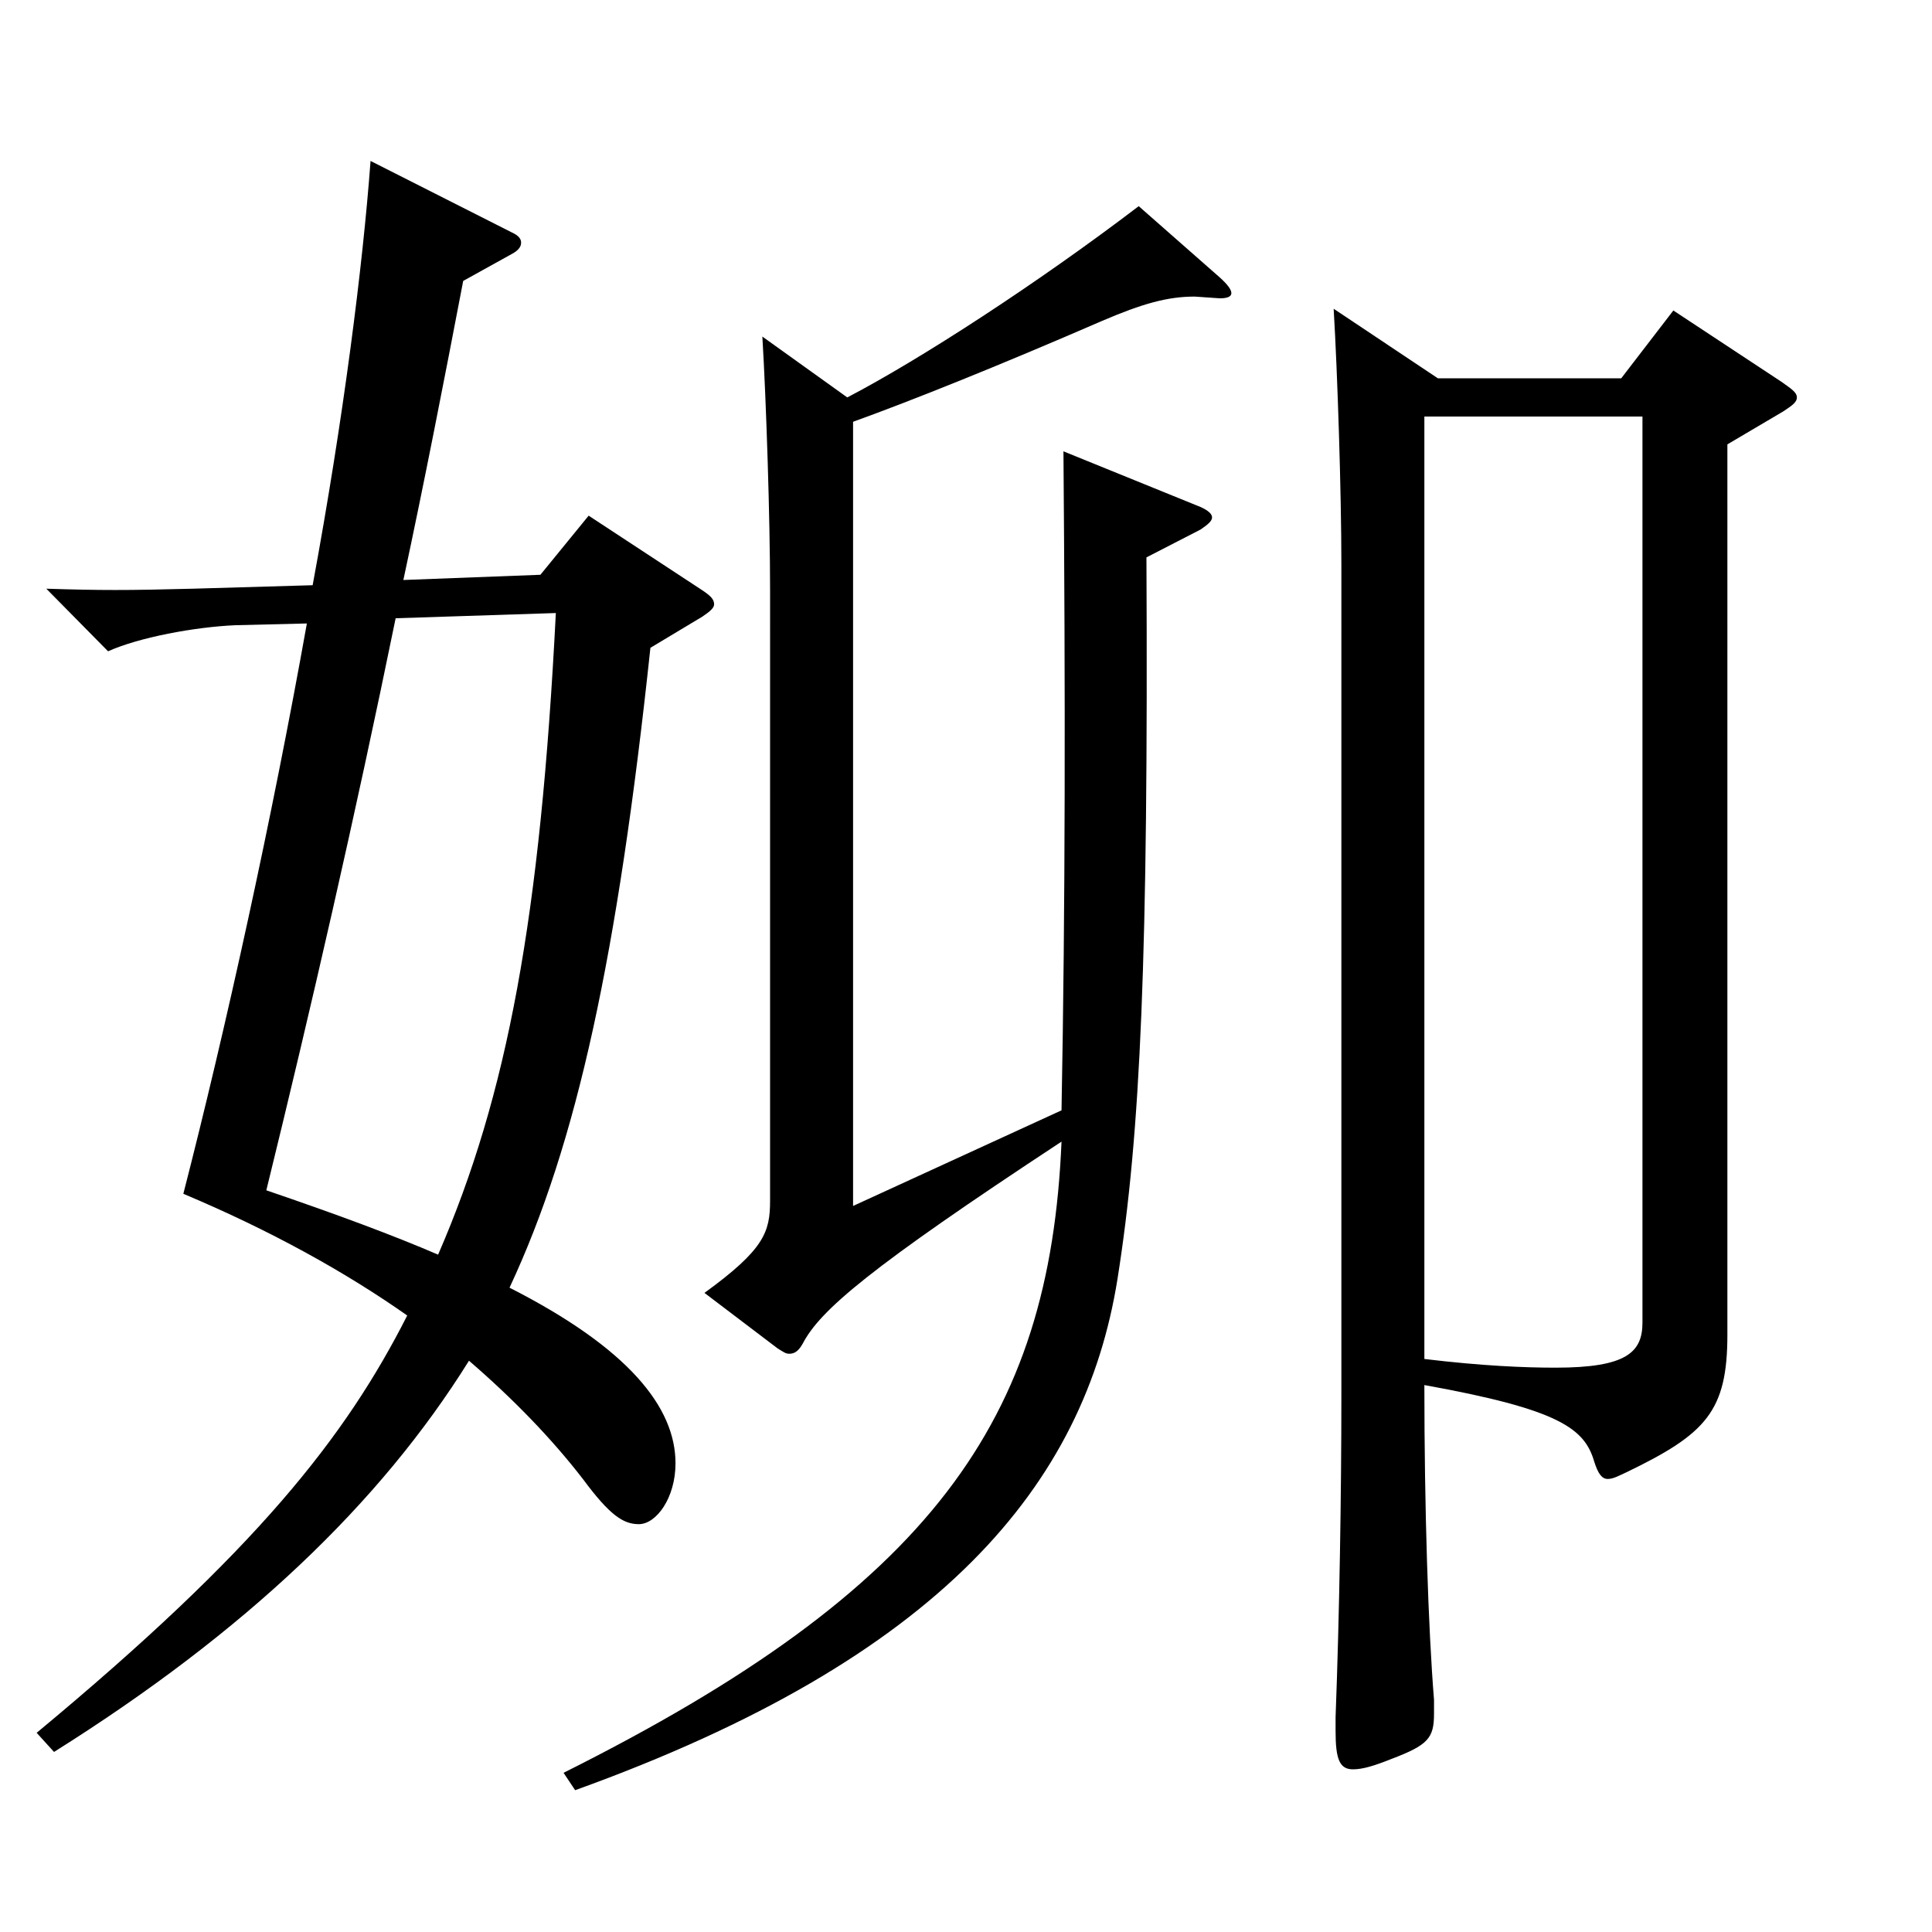
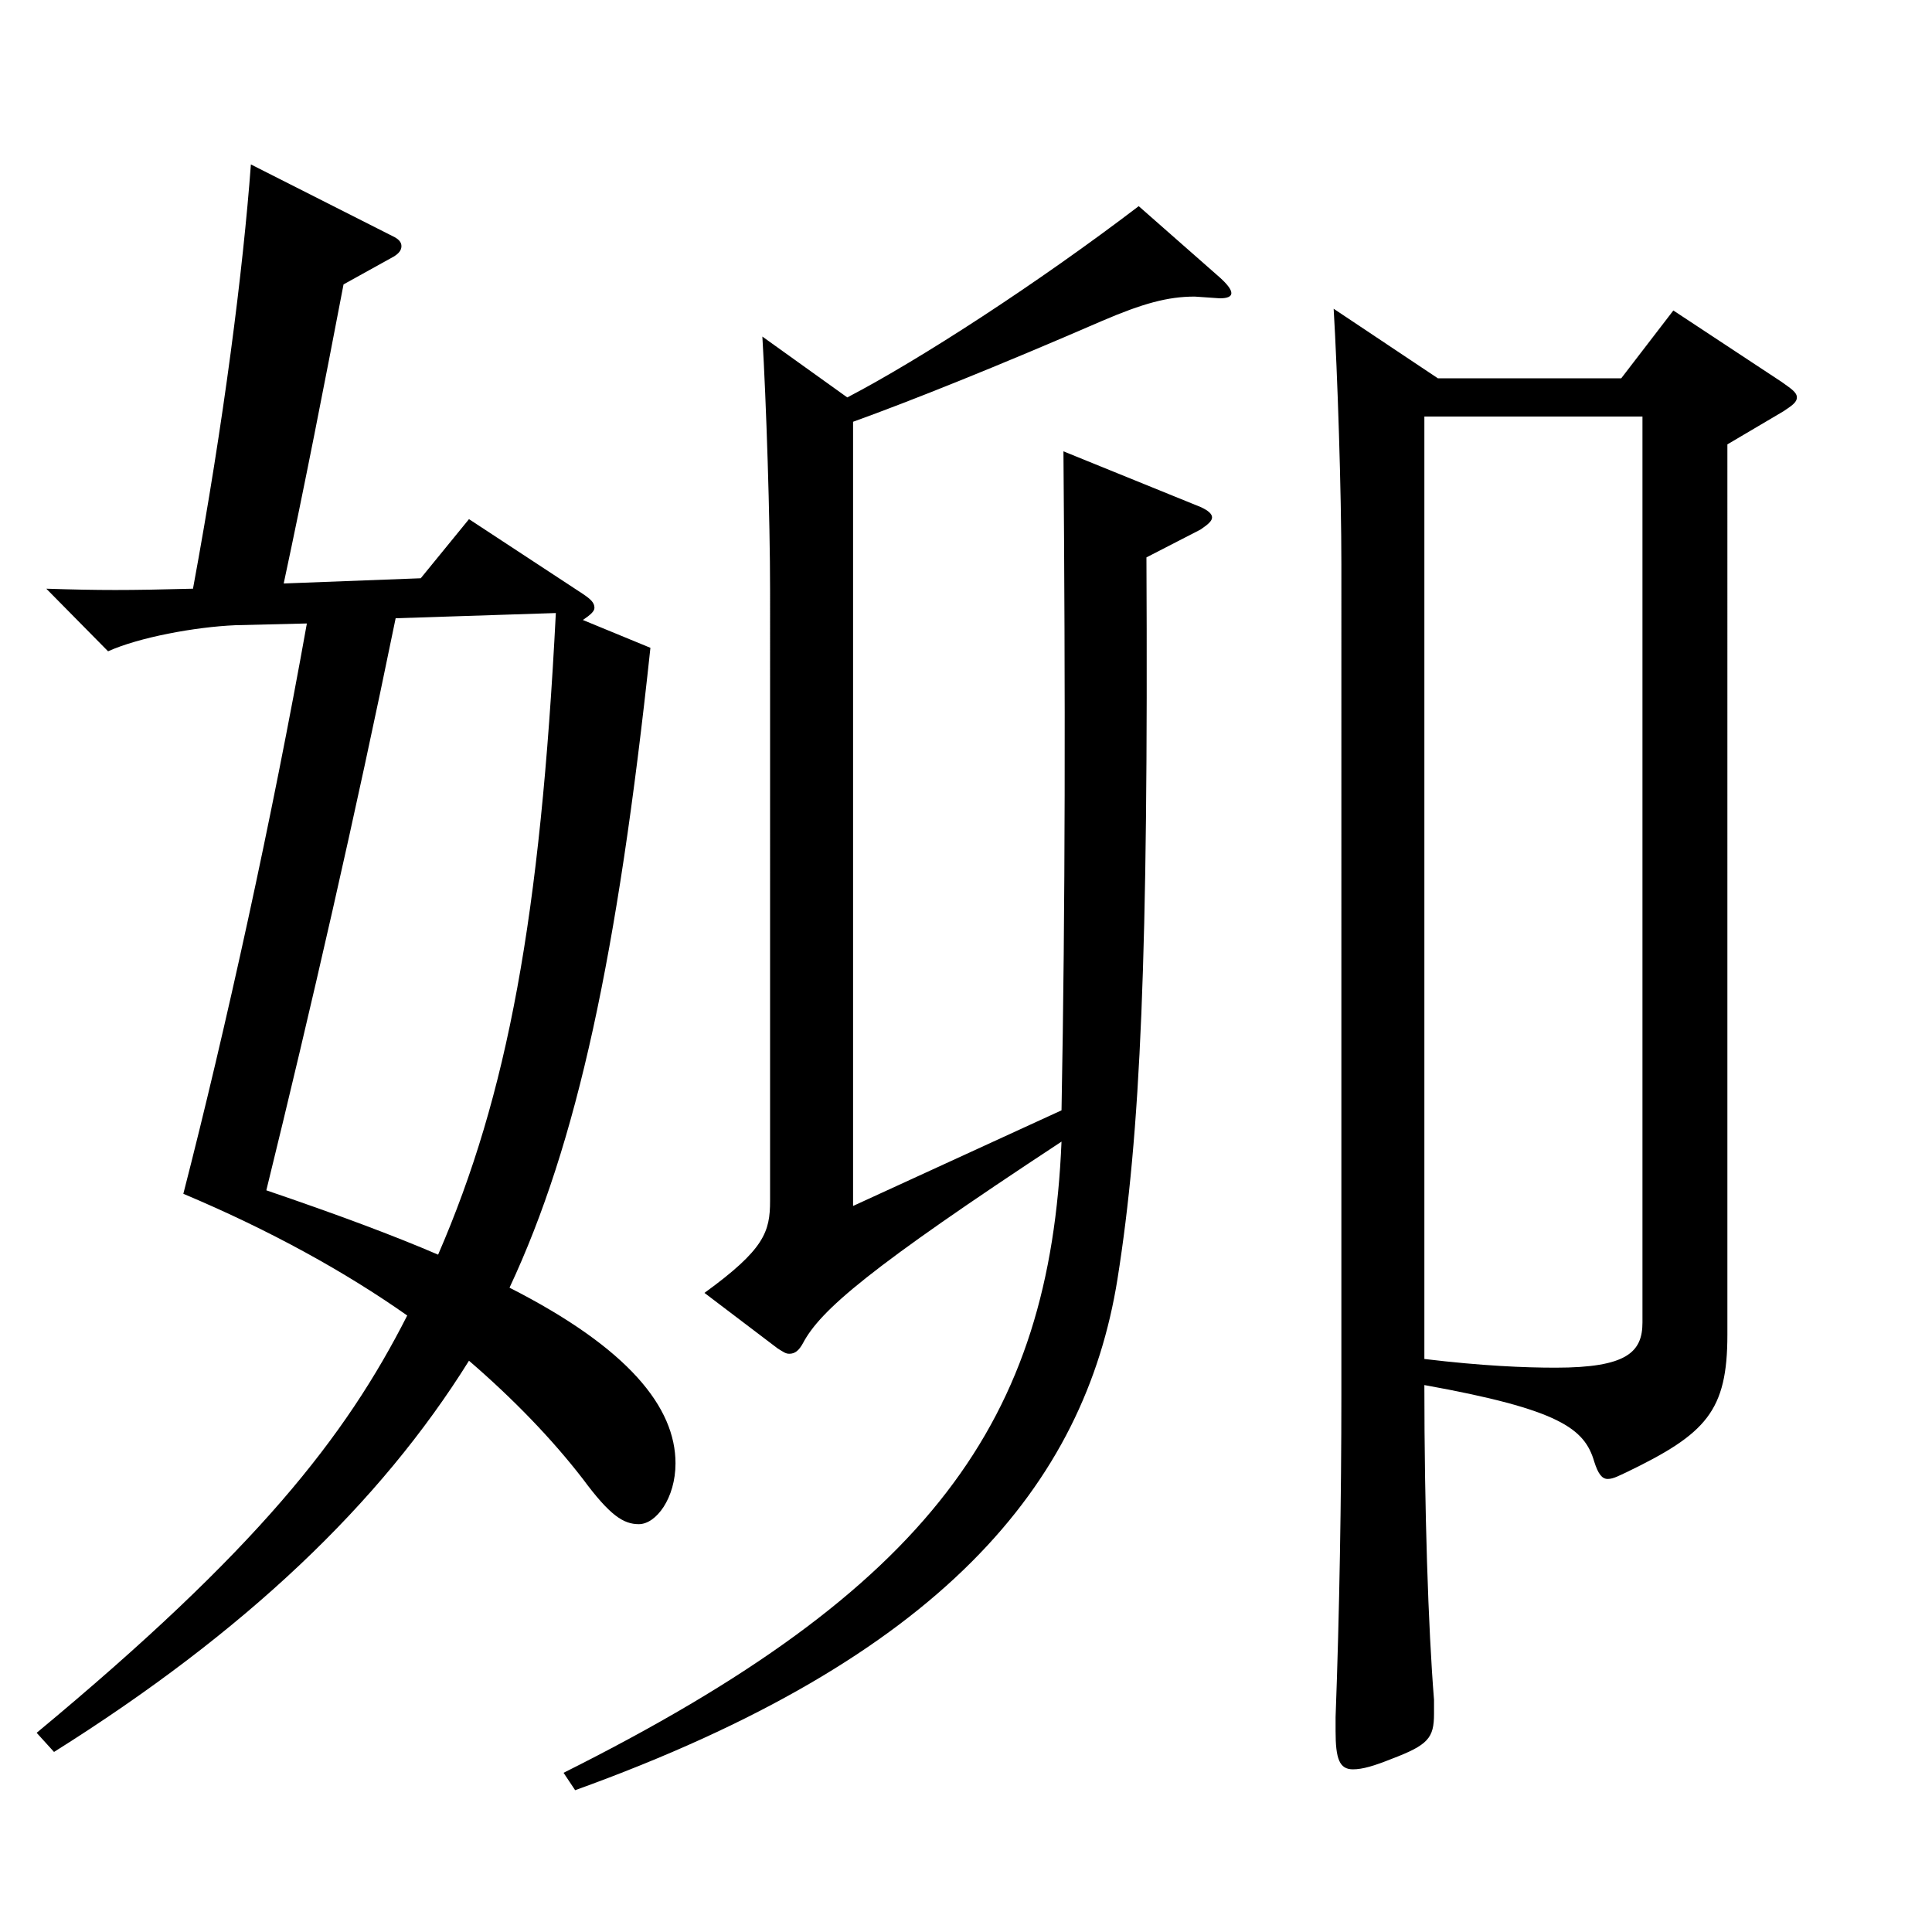
<svg xmlns="http://www.w3.org/2000/svg" version="1.1" id="图层_1" x="0px" y="0px" width="1000px" height="1000px" viewBox="0 0 1000 1000" enable-background="new 0 0 1000 1000" xml:space="preserve">
-   <path d="M336.653,335.308c-16.982,159.299-37.962,256.498-72.926,331.197c61.938,31.5,85.913,62.1,85.913,90.899  c0,18-9.99,31.5-18.981,31.5c-7.991,0-14.984-4.5-28.971-23.399c-15.983-20.7-35.964-41.4-58.94-61.2  c-45.953,73.8-115.883,140.399-214.783,202.499l-8.991-9.9c113.886-94.499,159.839-152.999,191.807-215.998  c-31.968-22.5-70.929-44.1-115.883-63c21.978-85.499,45.953-194.398,63.936-295.198l-36.963,0.9c-20.979,0.9-49.949,6.3-65.934,13.5  l-31.968-32.399c27.972,0.899,41.958,0.899,75.924,0l61.938-1.801c15.983-86.399,25.974-165.599,29.97-219.599l72.926,36.9  c3.996,1.8,4.995,3.6,4.995,5.399c0,1.801-0.999,3.601-3.996,5.4l-25.974,14.399c-9.989,52.2-19.979,103.5-30.969,154.8l70.929-2.7  l24.975-30.6l58.94,38.699c3.996,2.7,5.994,4.5,5.994,7.2c0,1.8-1.998,3.6-5.994,6.3L336.653,335.308z M204.786,320.008  c-20.979,102.599-43.955,202.498-66.933,296.098c36.963,12.6,65.934,23.399,88.911,33.3c35.964-82.8,52.946-174.599,60.938-332.098  L204.786,320.008z M438.551,205.708c37.962-19.8,98.9-59.399,150.848-98.999l41.958,36.899c3.996,3.601,5.994,6.3,5.994,8.101  c0,1.8-1.998,2.699-5.994,2.699l-12.987-0.899c-13.985,0-26.973,3.6-47.951,12.6c-53.945,23.4-98.9,41.399-128.87,52.2v405.896  l107.892-49.499c1.997-106.199,1.997-215.099,0.999-341.098l70.928,28.8c3.996,1.8,5.994,3.6,5.994,5.399s-1.998,3.601-5.994,6.3  l-27.972,14.4c0.999,206.998-2.997,297.897-14.984,373.497c-16.983,106.199-90.908,196.199-280.718,264.599l-5.993-9  c190.808-95.399,251.746-182.699,257.74-326.698c-99.899,65.7-124.874,87.3-133.865,104.399c-1.998,3.601-3.996,5.4-6.993,5.4  c-1.998,0-2.997-0.9-5.994-2.7l-37.962-28.8c30.969-22.5,33.966-31.5,33.966-47.699V305.607c0-36.899-1.998-98.1-3.996-131.398  L438.551,205.708z M894.092,690.805c0,39.6-10.989,51.3-51.948,71.1c-3.995,1.8-6.992,3.601-9.989,3.601s-4.995-2.7-6.993-9  c-4.995-17.101-17.982-27-87.911-39.6c0,63.899,1.998,125.999,4.995,162.898v7.2c0,12.6-2.997,16.199-21.979,23.399  c-8.99,3.601-14.984,5.4-19.979,5.4c-6.993,0-8.991-5.4-8.991-19.8v-7.2c1.998-53.1,2.997-115.199,2.997-166.499V292.107  c0-36.899-1.998-98.999-3.996-132.299l53.946,36h94.904l26.973-35.1l55.943,36.899c4.995,3.6,7.992,5.399,7.992,8.1  s-2.997,4.5-6.993,7.2l-28.971,17.1V690.805z M737.25,215.608v487.797c29.97,3.6,51.947,4.5,67.932,4.5  c36.962,0,44.954-8.101,44.954-23.4V215.608H737.25z" />
+   <path d="M336.653,335.308c-16.982,159.299-37.962,256.498-72.926,331.197c61.938,31.5,85.913,62.1,85.913,90.899  c0,18-9.99,31.5-18.981,31.5c-7.991,0-14.984-4.5-28.971-23.399c-15.983-20.7-35.964-41.4-58.94-61.2  c-45.953,73.8-115.883,140.399-214.783,202.499l-8.991-9.9c113.886-94.499,159.839-152.999,191.807-215.998  c-31.968-22.5-70.929-44.1-115.883-63c21.978-85.499,45.953-194.398,63.936-295.198l-36.963,0.9c-20.979,0.9-49.949,6.3-65.934,13.5  l-31.968-32.399c27.972,0.899,41.958,0.899,75.924,0c15.983-86.399,25.974-165.599,29.97-219.599l72.926,36.9  c3.996,1.8,4.995,3.6,4.995,5.399c0,1.801-0.999,3.601-3.996,5.4l-25.974,14.399c-9.989,52.2-19.979,103.5-30.969,154.8l70.929-2.7  l24.975-30.6l58.94,38.699c3.996,2.7,5.994,4.5,5.994,7.2c0,1.8-1.998,3.6-5.994,6.3L336.653,335.308z M204.786,320.008  c-20.979,102.599-43.955,202.498-66.933,296.098c36.963,12.6,65.934,23.399,88.911,33.3c35.964-82.8,52.946-174.599,60.938-332.098  L204.786,320.008z M438.551,205.708c37.962-19.8,98.9-59.399,150.848-98.999l41.958,36.899c3.996,3.601,5.994,6.3,5.994,8.101  c0,1.8-1.998,2.699-5.994,2.699l-12.987-0.899c-13.985,0-26.973,3.6-47.951,12.6c-53.945,23.4-98.9,41.399-128.87,52.2v405.896  l107.892-49.499c1.997-106.199,1.997-215.099,0.999-341.098l70.928,28.8c3.996,1.8,5.994,3.6,5.994,5.399s-1.998,3.601-5.994,6.3  l-27.972,14.4c0.999,206.998-2.997,297.897-14.984,373.497c-16.983,106.199-90.908,196.199-280.718,264.599l-5.993-9  c190.808-95.399,251.746-182.699,257.74-326.698c-99.899,65.7-124.874,87.3-133.865,104.399c-1.998,3.601-3.996,5.4-6.993,5.4  c-1.998,0-2.997-0.9-5.994-2.7l-37.962-28.8c30.969-22.5,33.966-31.5,33.966-47.699V305.607c0-36.899-1.998-98.1-3.996-131.398  L438.551,205.708z M894.092,690.805c0,39.6-10.989,51.3-51.948,71.1c-3.995,1.8-6.992,3.601-9.989,3.601s-4.995-2.7-6.993-9  c-4.995-17.101-17.982-27-87.911-39.6c0,63.899,1.998,125.999,4.995,162.898v7.2c0,12.6-2.997,16.199-21.979,23.399  c-8.99,3.601-14.984,5.4-19.979,5.4c-6.993,0-8.991-5.4-8.991-19.8v-7.2c1.998-53.1,2.997-115.199,2.997-166.499V292.107  c0-36.899-1.998-98.999-3.996-132.299l53.946,36h94.904l26.973-35.1l55.943,36.899c4.995,3.6,7.992,5.399,7.992,8.1  s-2.997,4.5-6.993,7.2l-28.971,17.1V690.805z M737.25,215.608v487.797c29.97,3.6,51.947,4.5,67.932,4.5  c36.962,0,44.954-8.101,44.954-23.4V215.608H737.25z" />
</svg>